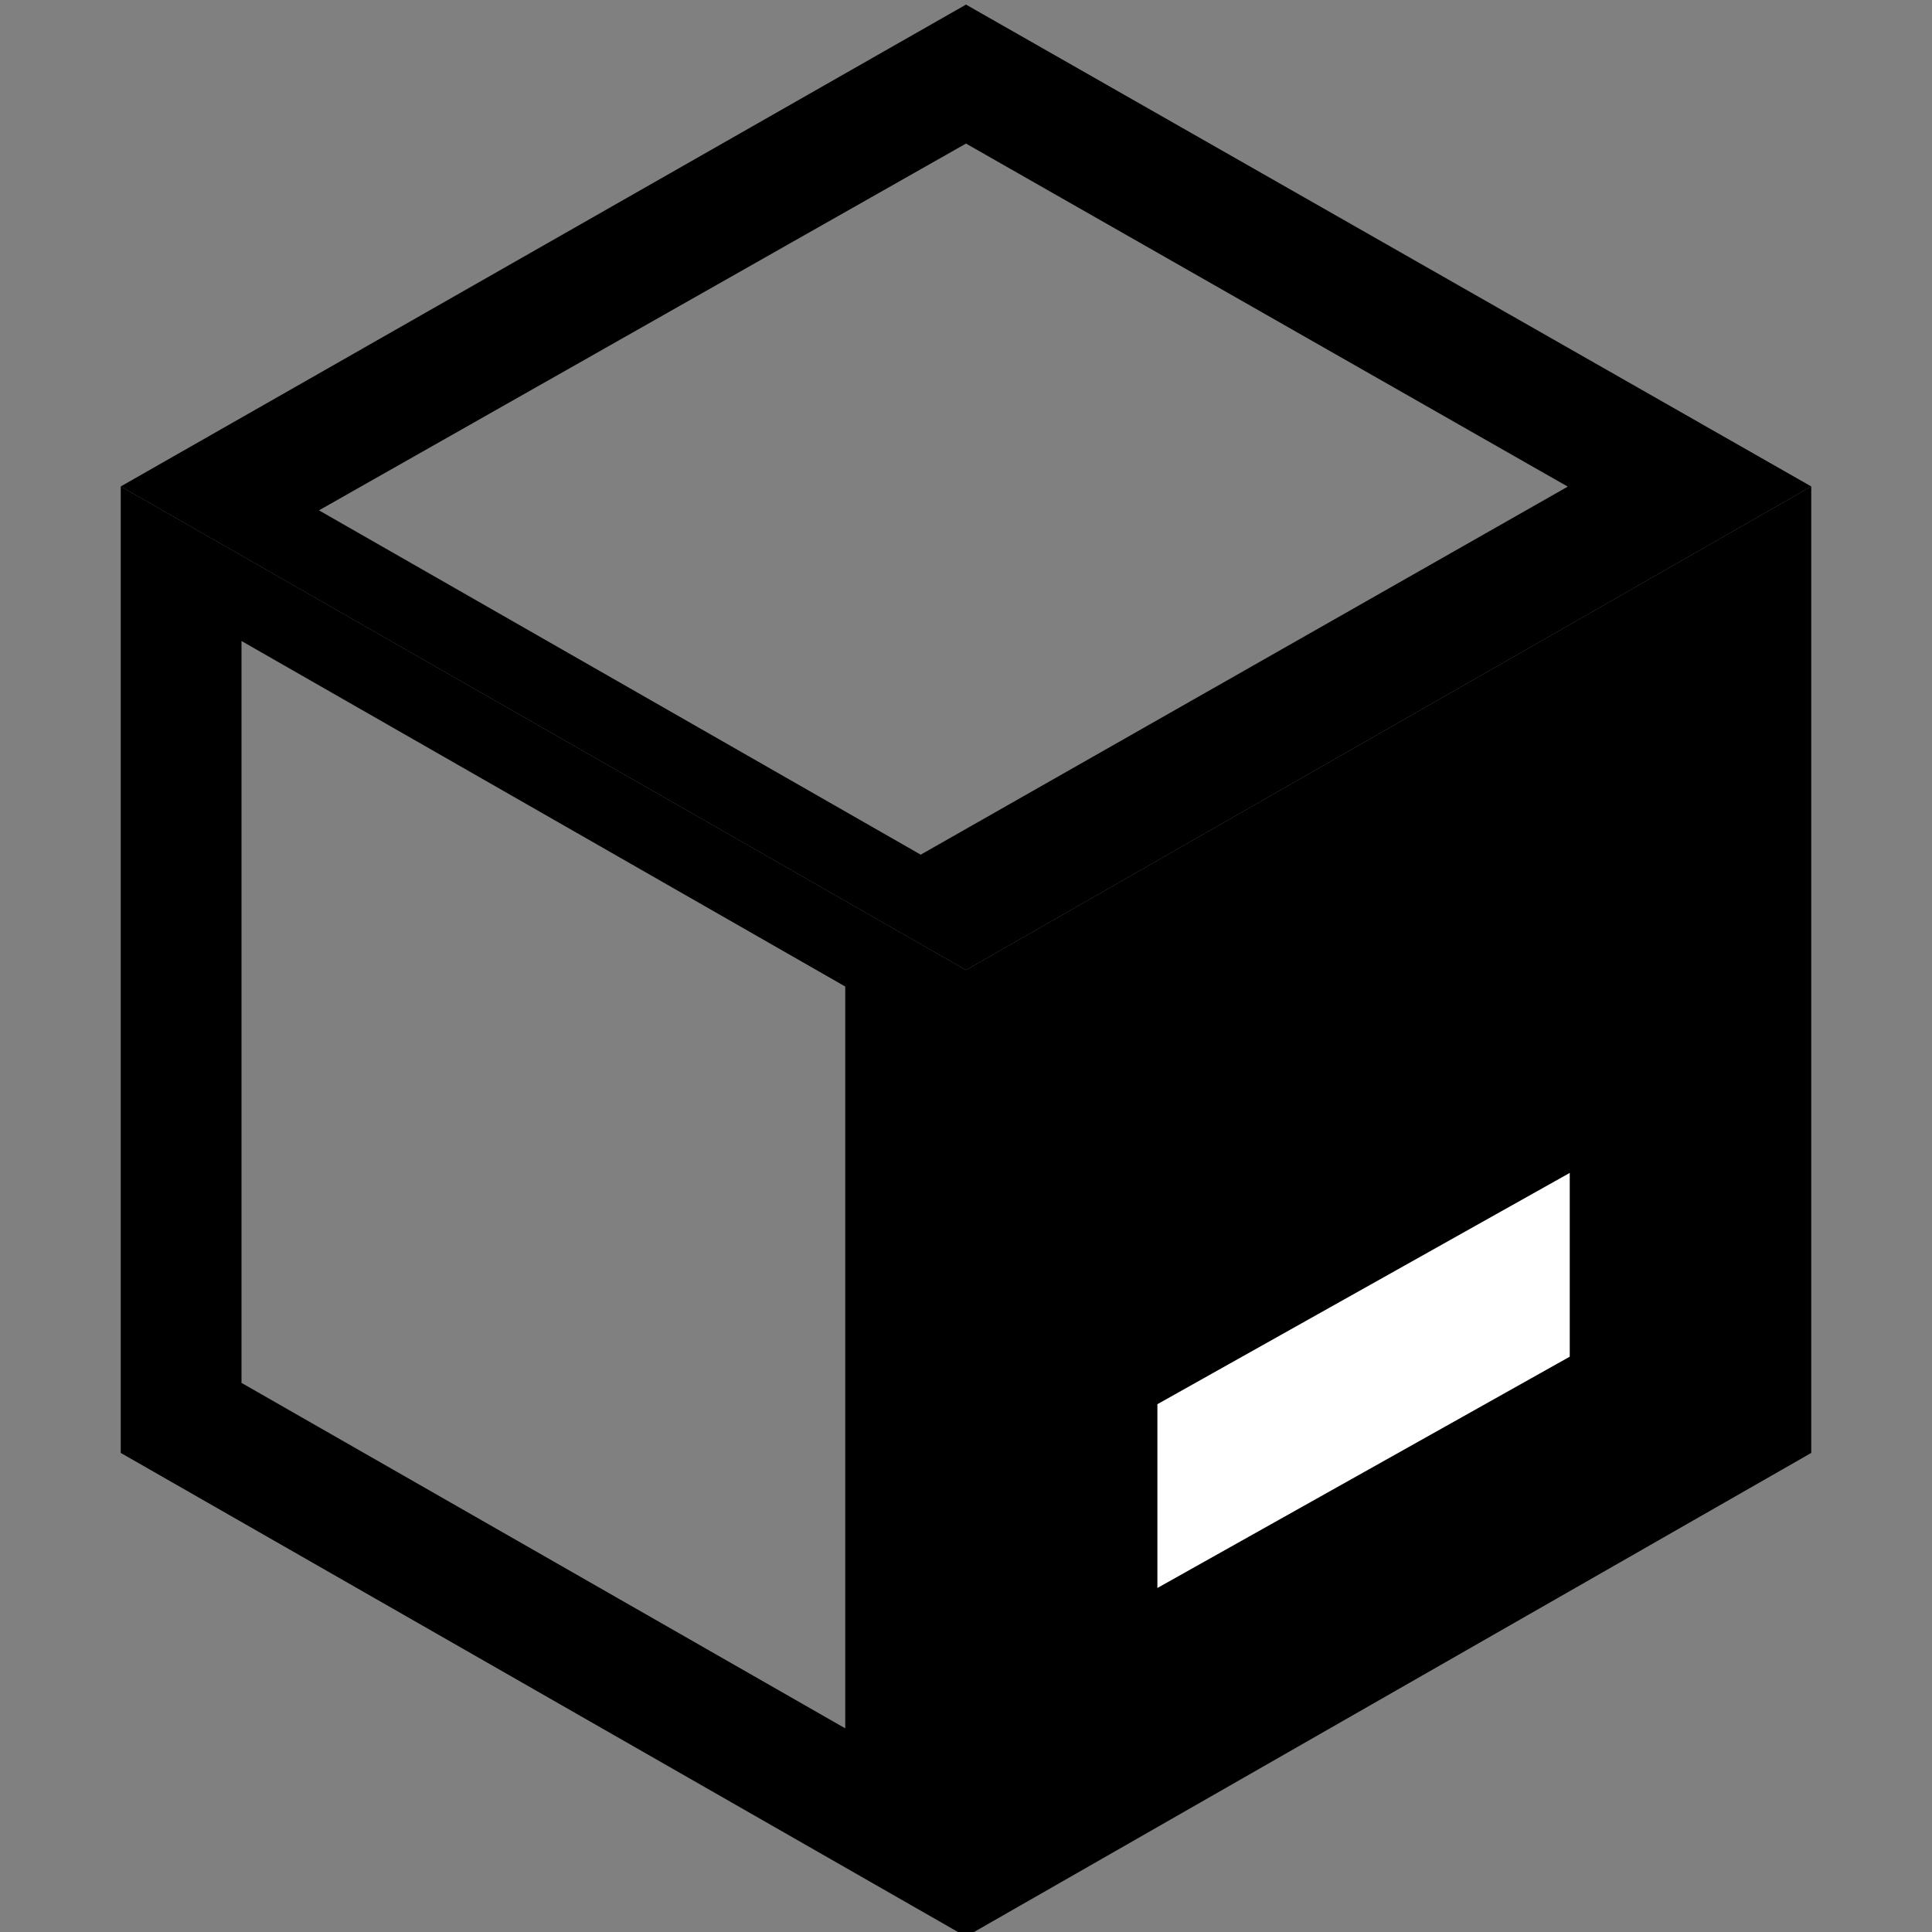
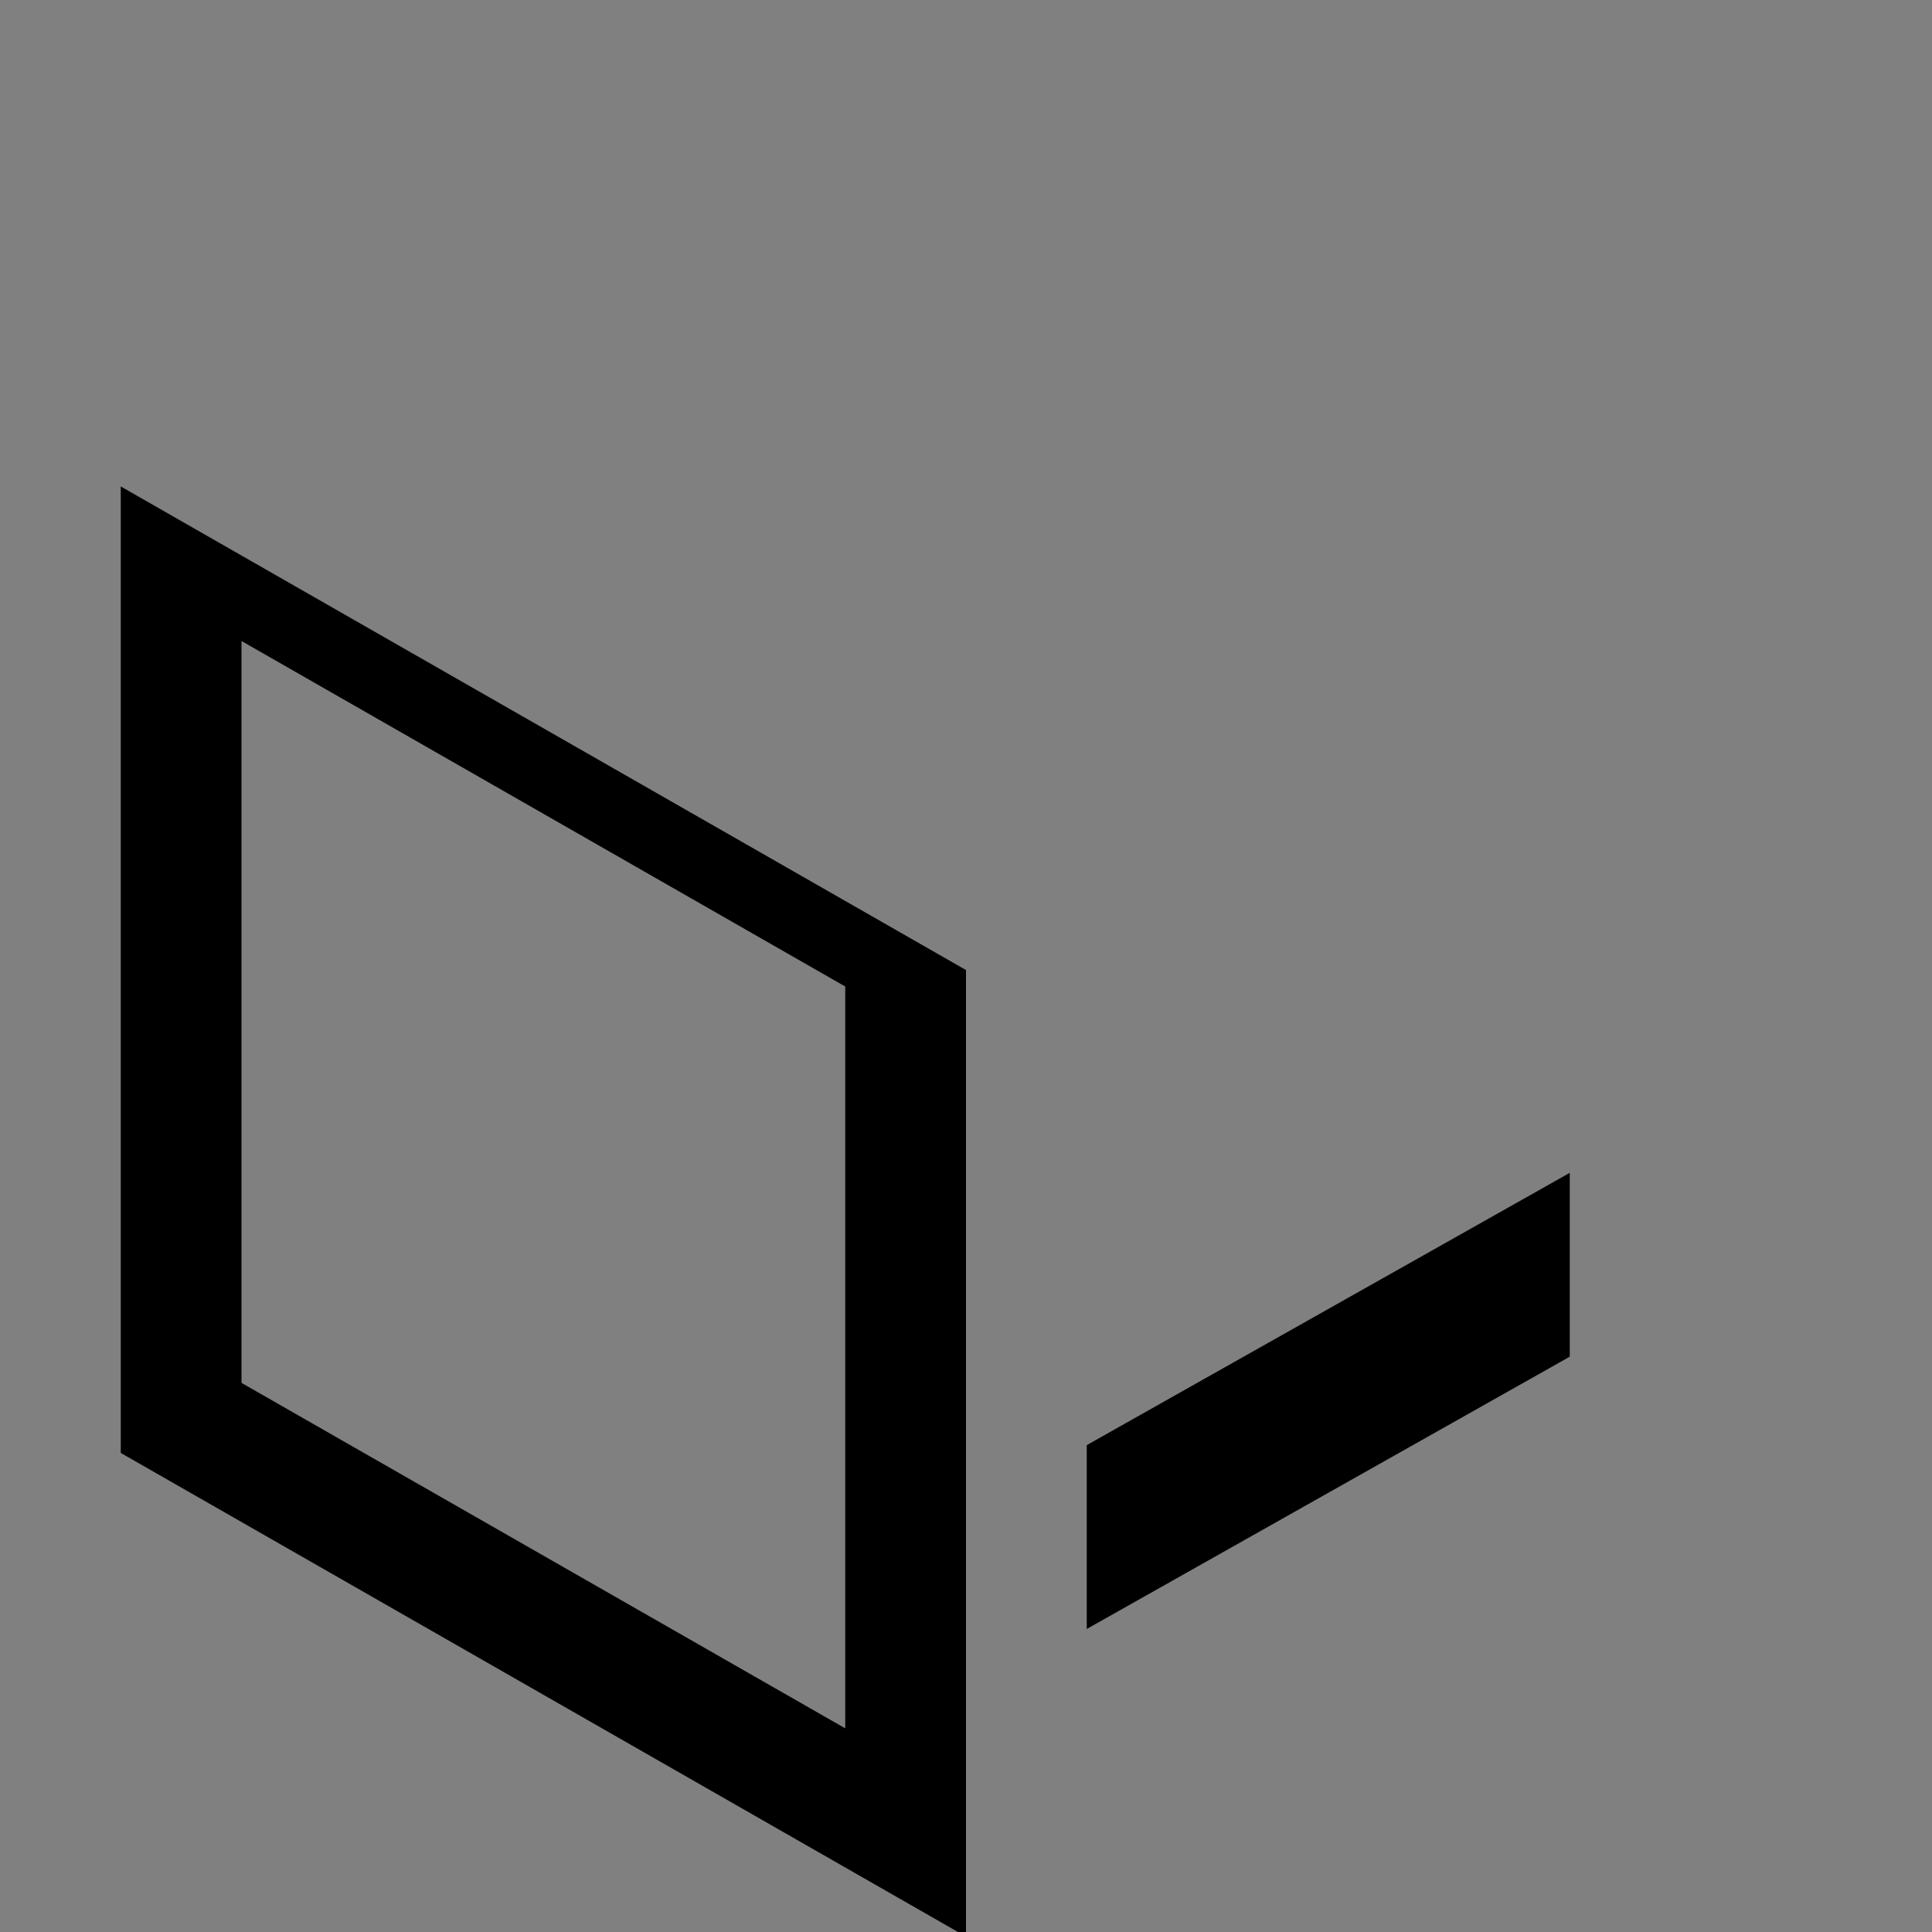
<svg xmlns="http://www.w3.org/2000/svg" id="Layer_1" data-name="Layer 1" width="32" height="32" viewBox="0 0 32 32">
  <rect x="0" y="0" width="32" height="32" fill="#808080" stroke="none" />
  <g>
-     <path d="M16,32.076l14-8.011V8.057l-14,8.01V32.076Z" fill="#000001" />
    <path d="M2,8.057V24.065L16,32.076V16.067Zm12,20.57L4,22.905V10.617L14,16.34V28.627Z" fill="#000001" />
    <path d="M26,22.471l-8,4.51,0-3.045,8-4.51v3.045Z" fill="#000001" />
-     <path d="M16,0.076L2,8.057l14,8.01,14-8.01ZM5.283,8.453L16,2.378l9.967,5.682L15.25,14.156Z" fill="#000001" />
  </g>
-   <path d="M26,22.471l-6.83,3.831V23.258L26,19.427v3.045Z" fill="#fff" />
</svg>